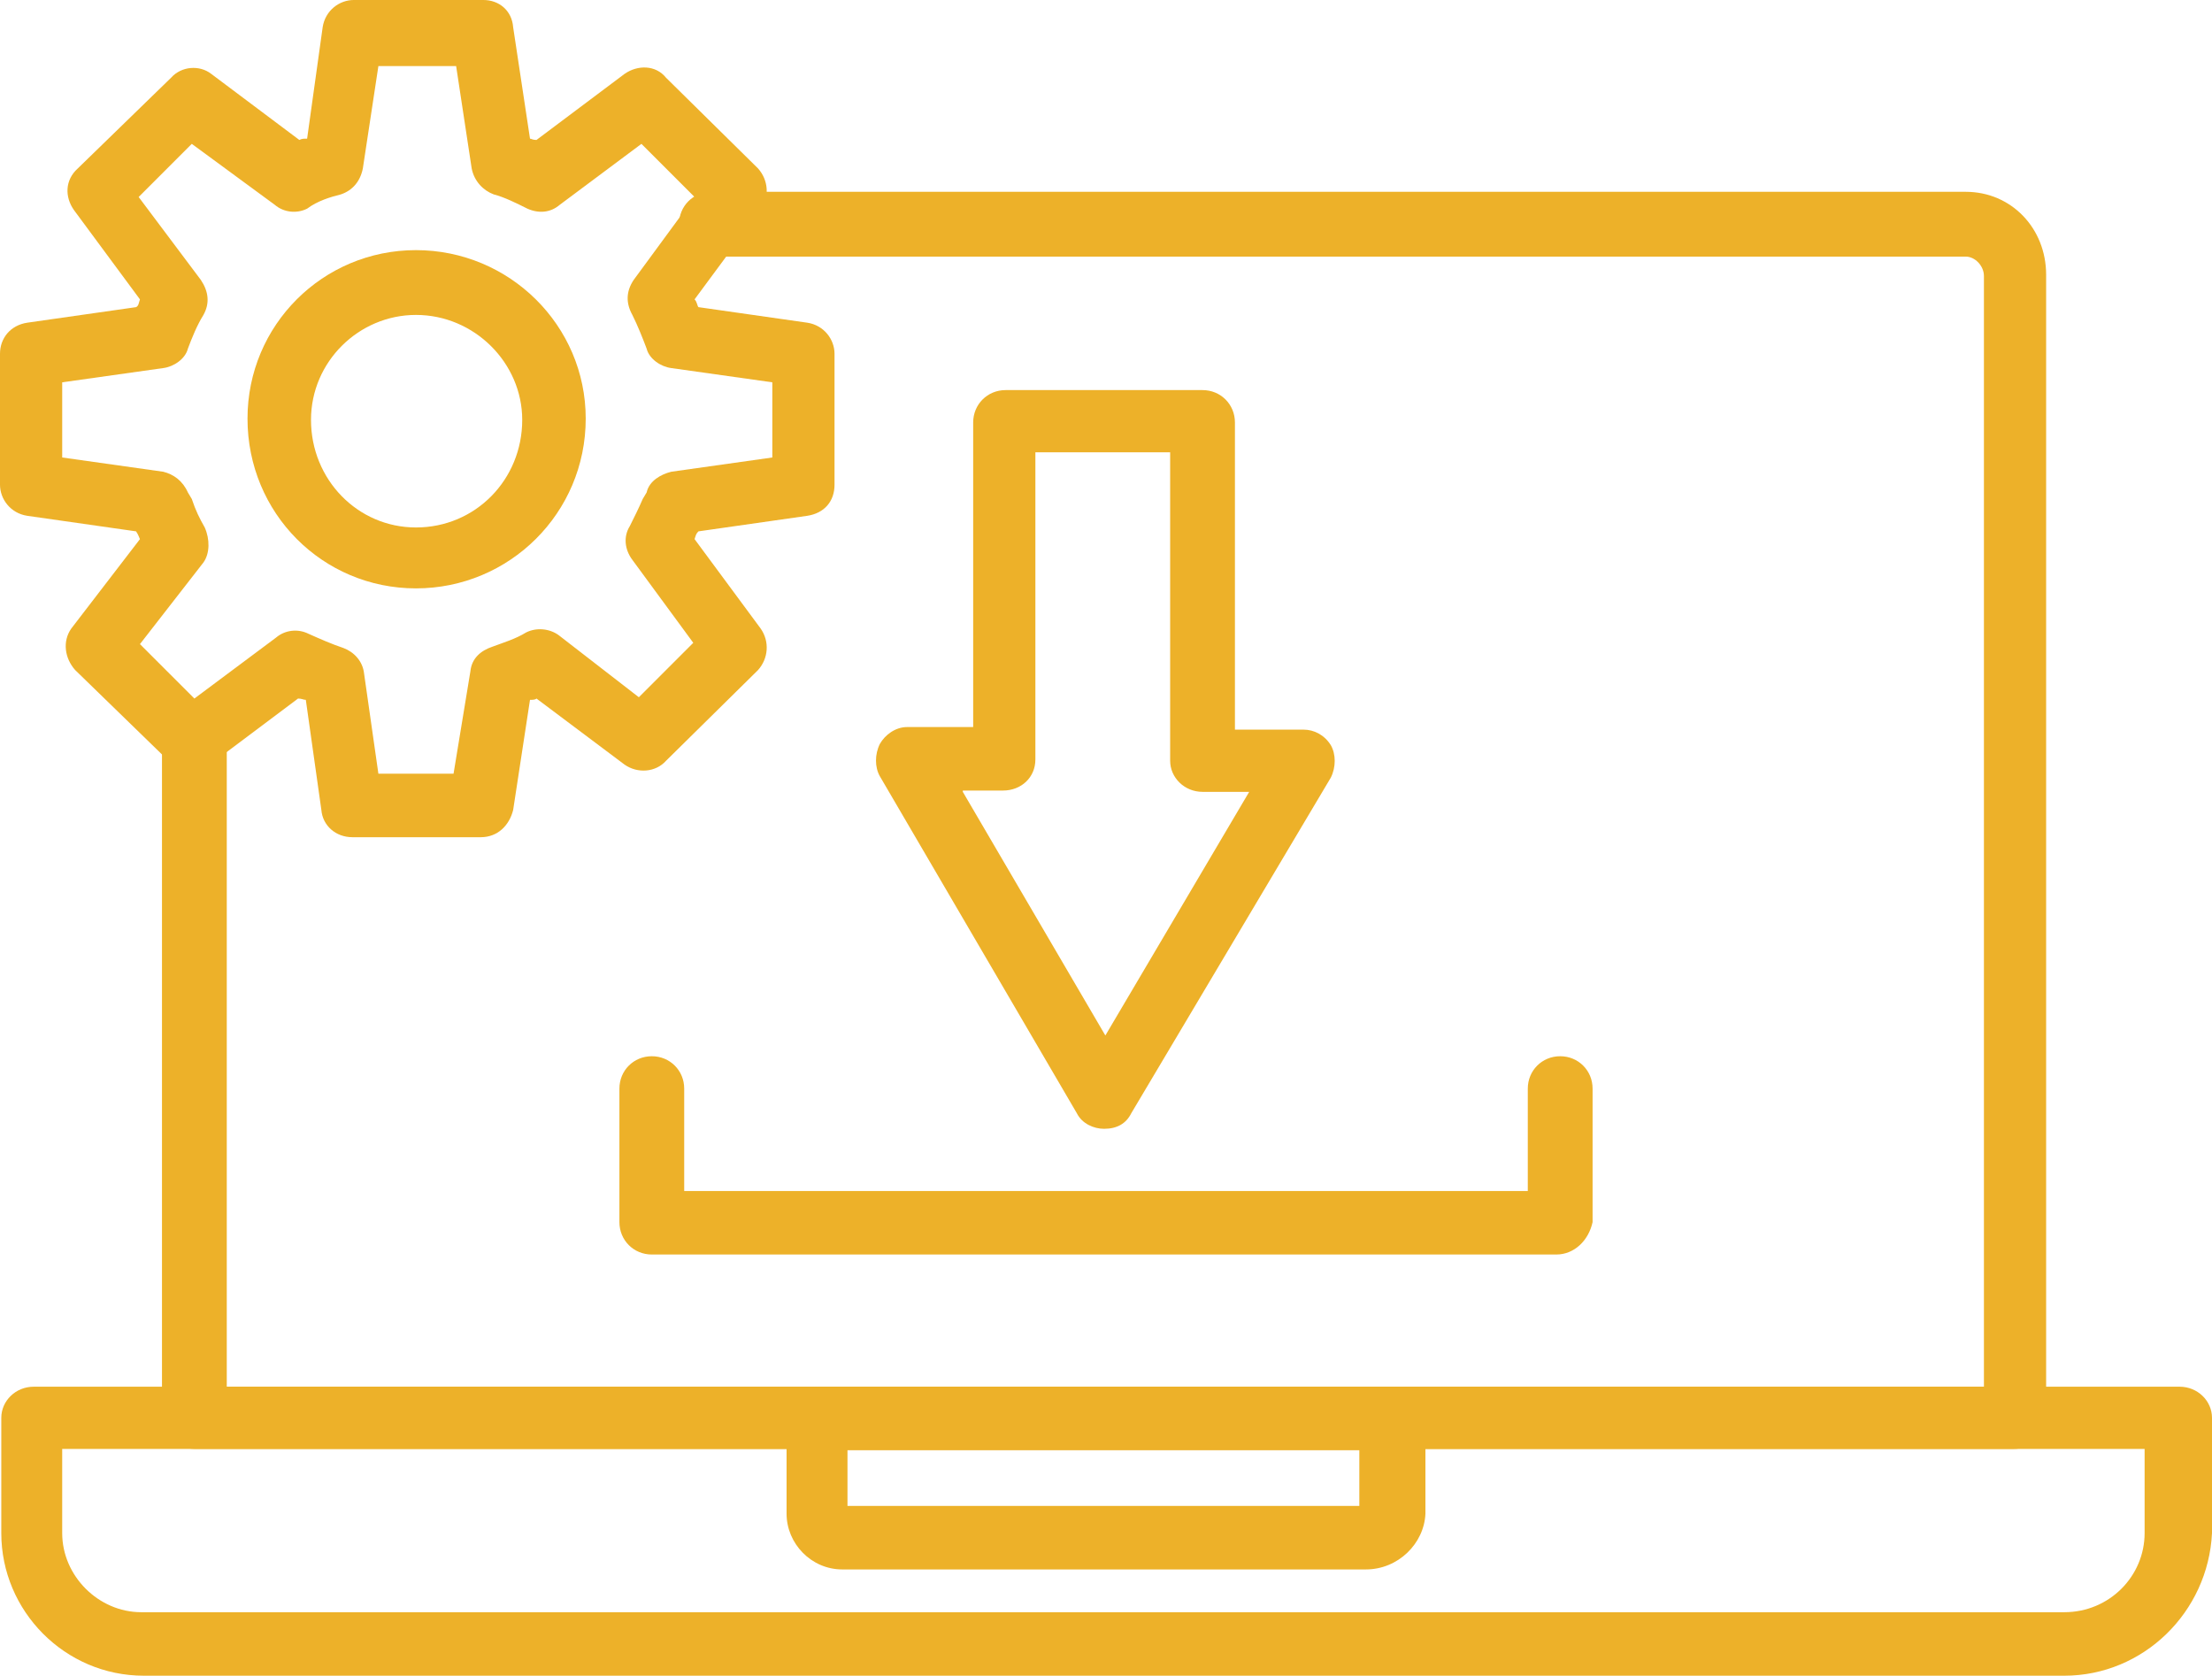
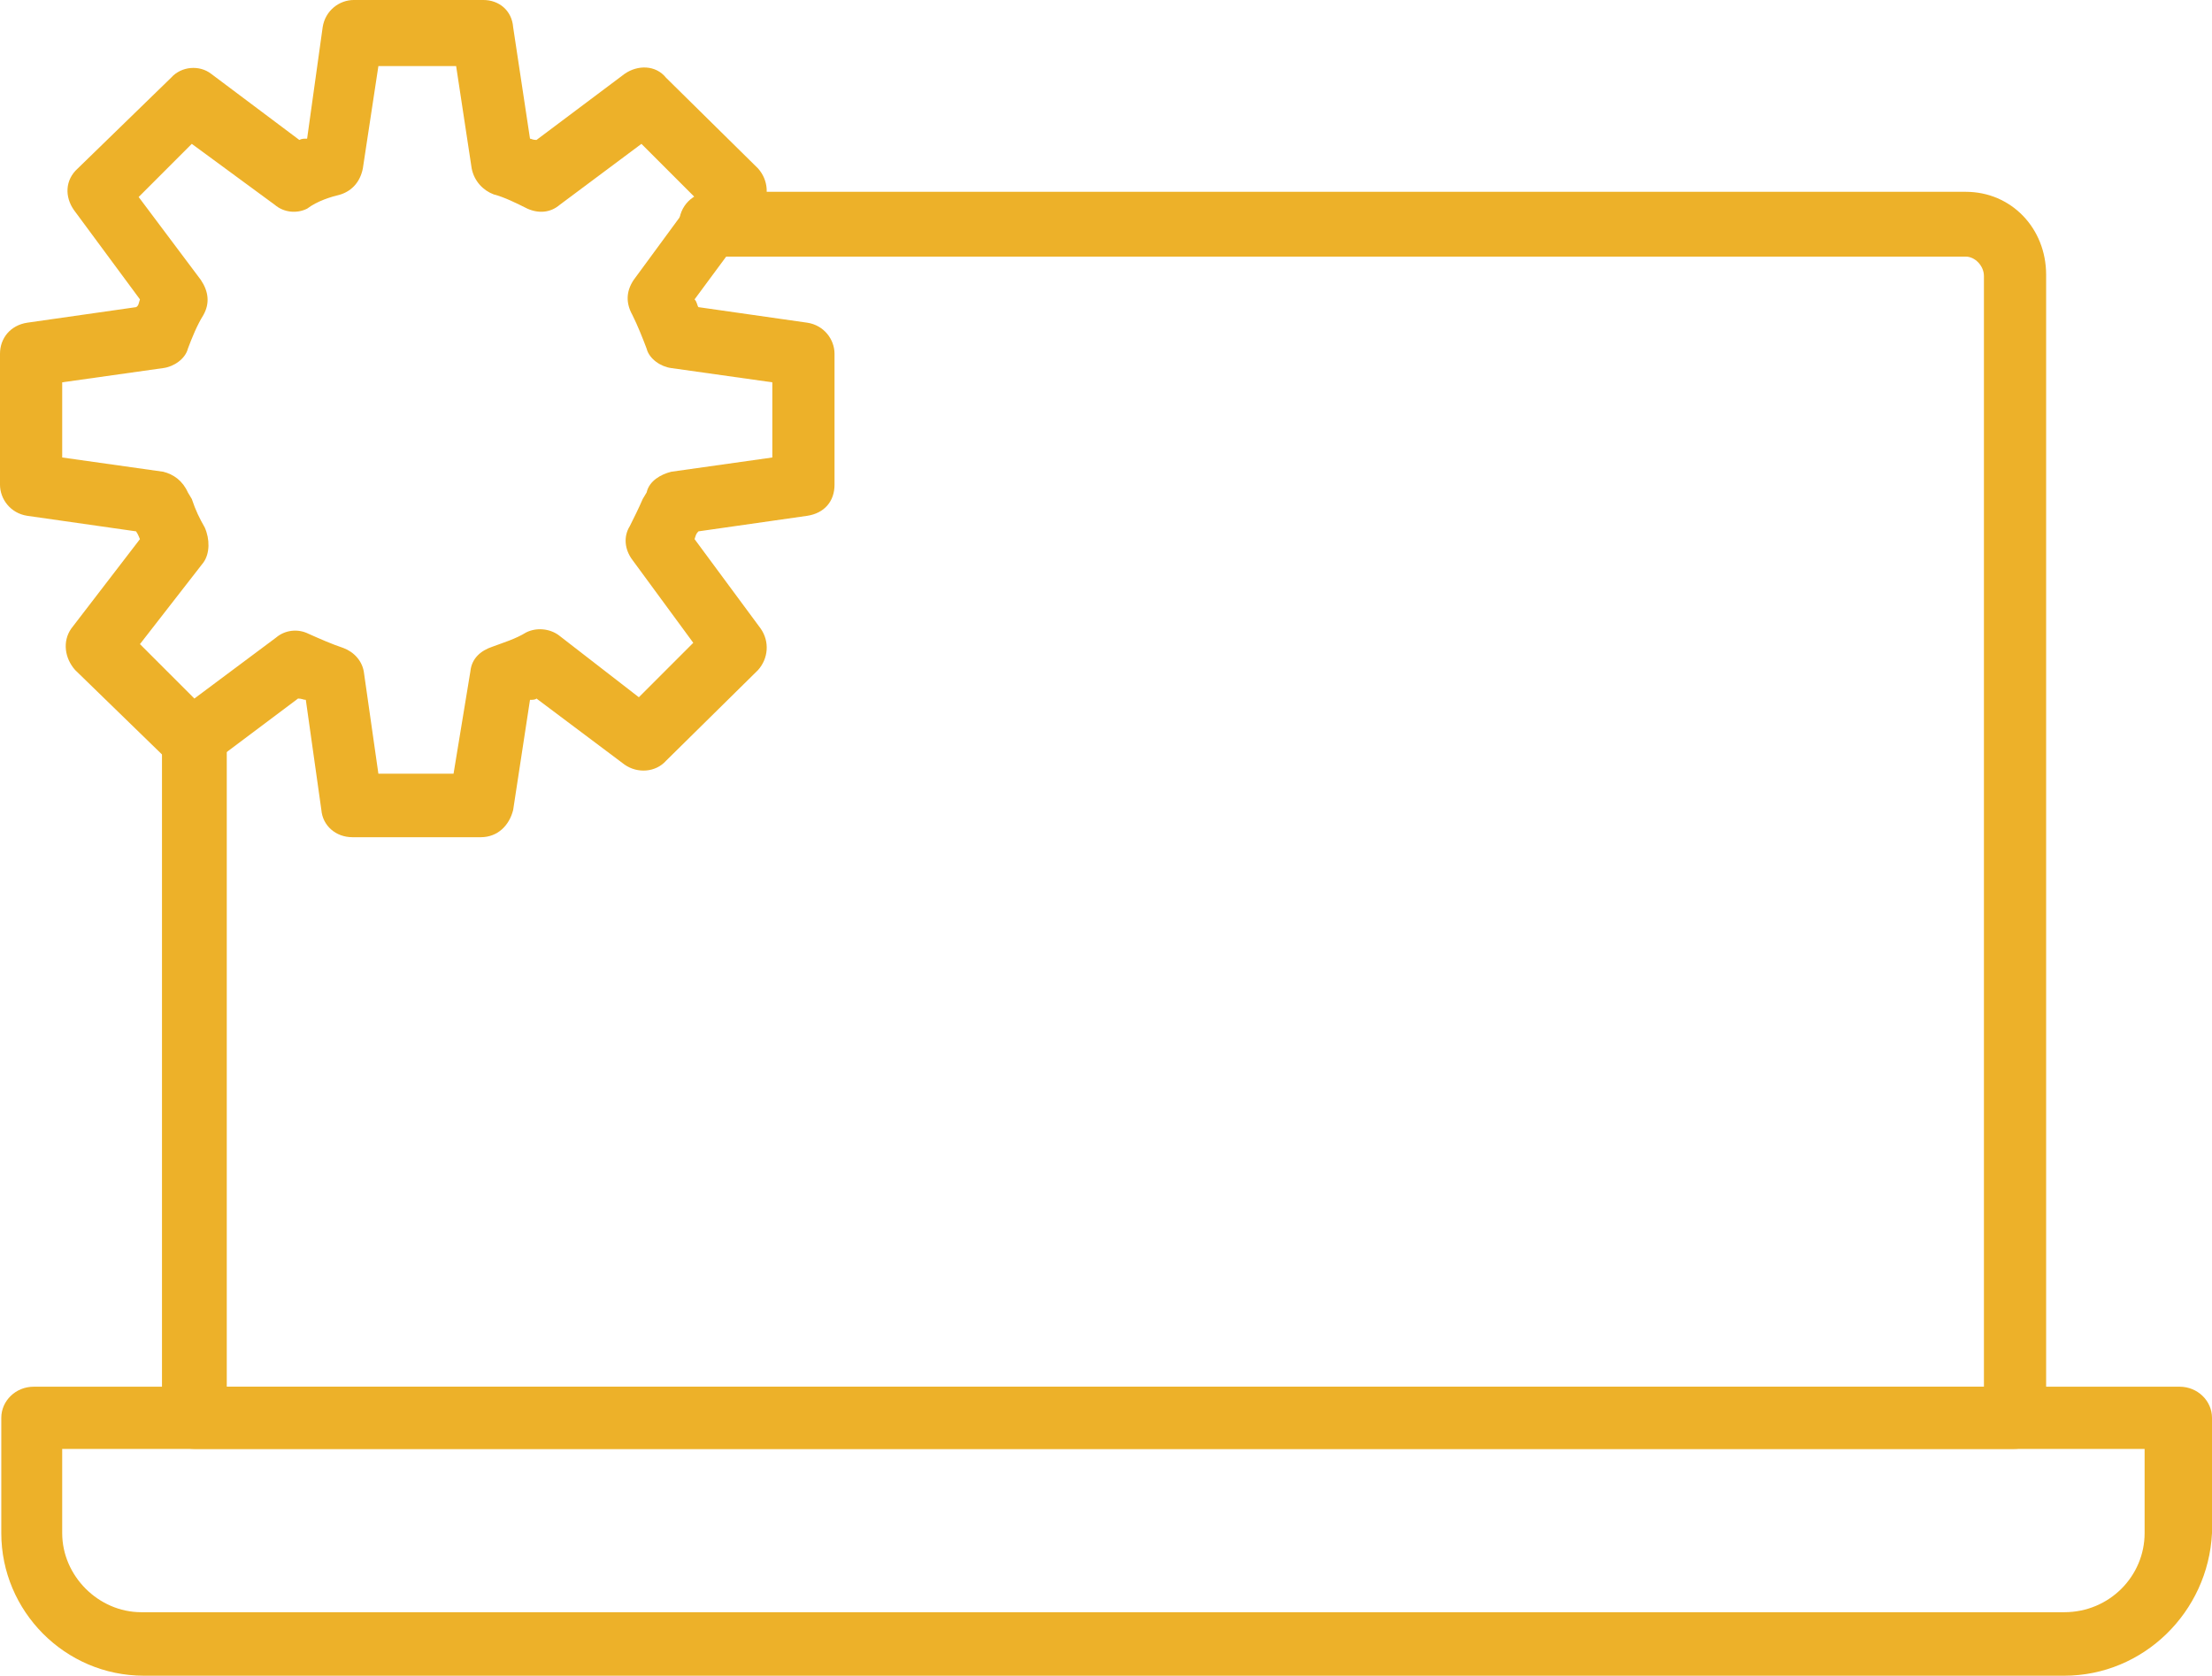
<svg xmlns="http://www.w3.org/2000/svg" clip-rule="evenodd" fill="#edb129" fill-rule="evenodd" height="1293" image-rendering="optimizeQuality" preserveAspectRatio="xMidYMid meet" text-rendering="geometricPrecision" version="1" viewBox="0.0 207.0 1707.0 1293.0" width="1707" zoomAndPan="magnify">
  <g>
    <g>
      <g>
        <g>
          <g id="change1_4">
-             <path d="M1201 1175l-698 0c-14,0 -25,-11 -25,-25l0 -103c0,-14 11,-25 25,-25 14,0 25,11 25,25l0 79 651 0 0 -79c0,-14 11,-25 25,-25 14,0 25,11 25,25l0 103c-3,14 -14,25 -28,25z" />
-           </g>
+             </g>
          <g id="change1_1">
-             <path d="M852 1078c-8,0 -17,-4 -21,-12l-152 -260c-4,-7 -4,-17 0,-25 4,-7 12,-13 21,-13l51 0 0 -235c0,-14 11,-25 25,-25l152 0c14,0 25,11 25,25l0 237 53 0c8,0 16,4 21,12 4,7 4,17 0,25l-154 259c-4,8 -11,12 -21,12zm-109 -260l110 188 111 -188 -36 0c-14,0 -25,-11 -25,-24l0 -238 -104 0 0 237c0,14 -11,24 -25,24l-31 0 0 1z" />
-           </g>
+             </g>
        </g>
        <g id="change1_2">
          <path d="M1554 1325l-1404 0c-14,0 -25,-11 -25,-25l0 -526c0,-14 11,-25 25,-25 13,0 25,11 25,25l0 503 1356 0 0 -857c0,-8 -7,-15 -14,-15l-968 0c-14,0 -25,-11 -25,-25 0,-14 11,-25 25,-25l968 0c35,0 62,28 62,64l0 881c0,15 -11,25 -25,25z" />
        </g>
        <g id="change1_3">
          <path d="M1593 1500l-1482 0c-61,0 -110,-50 -110,-110l0 -89c0,-13 11,-24 25,-24l1656 0c14,0 25,11 25,24l0 89c-3,61 -53,110 -114,110zm-1545 -175l0 65c0,33 28,61 61,61l1484 0c35,0 62,-28 62,-61l0 -65 -1607 0z" />
        </g>
        <g id="change1_6">
-           <path d="M1054 1418l-404 0c-24,0 -43,-20 -43,-43l0 -74c0,-13 11,-24 25,-24l443 0c14,0 25,11 25,24l0 74c-1,23 -21,43 -46,43zm-400 -49l395 0 0 -43 -395 0 0 43z" />
-         </g>
+           </g>
        <g id="change1_5">
          <path d="M371 853l-99 0c-13,0 -23,-9 -24,-21l-12 -85c-2,0 -3,-1 -6,-1l-68 51c-10,7 -23,7 -32,-3l-72 -70c-8,-9 -10,-22 -3,-32l53 -69c-1,-2 -1,-3 -3,-6l-84 -12c-13,-2 -21,-13 -21,-24l0 -101c0,-12 8,-22 21,-24l84 -12c2,-1 2,-3 3,-6l-51 -69c-7,-10 -7,-23 3,-32l72 -70c8,-9 22,-10 31,-3l68 51c2,-1 3,-1 6,-1l12 -86c2,-13 13,-21 24,-21l100 0c12,0 22,8 23,21l13 86c1,0 2,1 5,1l68 -51c10,-7 24,-7 32,3l71 70c8,9 9,22 2,32l-51 69c2,2 2,5 3,6l84 12c13,2 21,13 21,24l0 101c0,13 -8,22 -21,24l-84 12c-2,2 -2,3 -3,6l51 69c7,10 6,23 -2,32l-71 70c-8,9 -22,10 -32,3l-68 -51c-1,1 -3,1 -5,1l-13 85c-3,12 -12,21 -25,21zm-79 -49l58 0 13 -79c1,-10 8,-16 17,-19 8,-3 18,-6 26,-11 8,-4 18,-3 25,2l62 48 42 -42 -47 -64c-6,-8 -7,-18 -2,-26 3,-6 7,-14 10,-21l3 -5c2,-9 11,-14 19,-16l78 -11 0 -58 -78 -11c-8,-1 -17,-7 -19,-15 -3,-8 -7,-18 -11,-26 -5,-9 -5,-18 1,-27l47 -64 -41 -41 -63 47c-7,6 -16,7 -25,3 -8,-4 -18,-9 -26,-11 -8,-3 -15,-10 -17,-20l-12 -79 -60 0 -12 79c-2,10 -8,17 -17,20 -8,2 -18,5 -26,11 -8,4 -18,3 -25,-3l-64 -47 -41 41 48 64c6,9 7,18 2,27 -5,8 -9,18 -12,26 -2,8 -11,14 -19,15l-78 11 0 58 78 11c8,2 15,7 19,16l3 5c3,9 6,15 10,22 4,9 4,20 -1,27l-49 63 42 42 63 -47c7,-6 17,-7 25,-3 9,4 18,8 27,11 8,3 15,10 16,20l11 77z" />
        </g>
        <g id="change1_7">
-           <path d="M321 661c-72,0 -130,-58 -130,-131 0,-72 58,-130 130,-130 72,0 131,58 131,130 0,73 -59,131 -131,131zm0 -211c-44,0 -81,36 -81,81 0,46 36,83 81,83 46,0 82,-37 82,-83 0,-44 -37,-81 -82,-81z" />
-         </g>
+           </g>
      </g>
    </g>
  </g>
</svg>